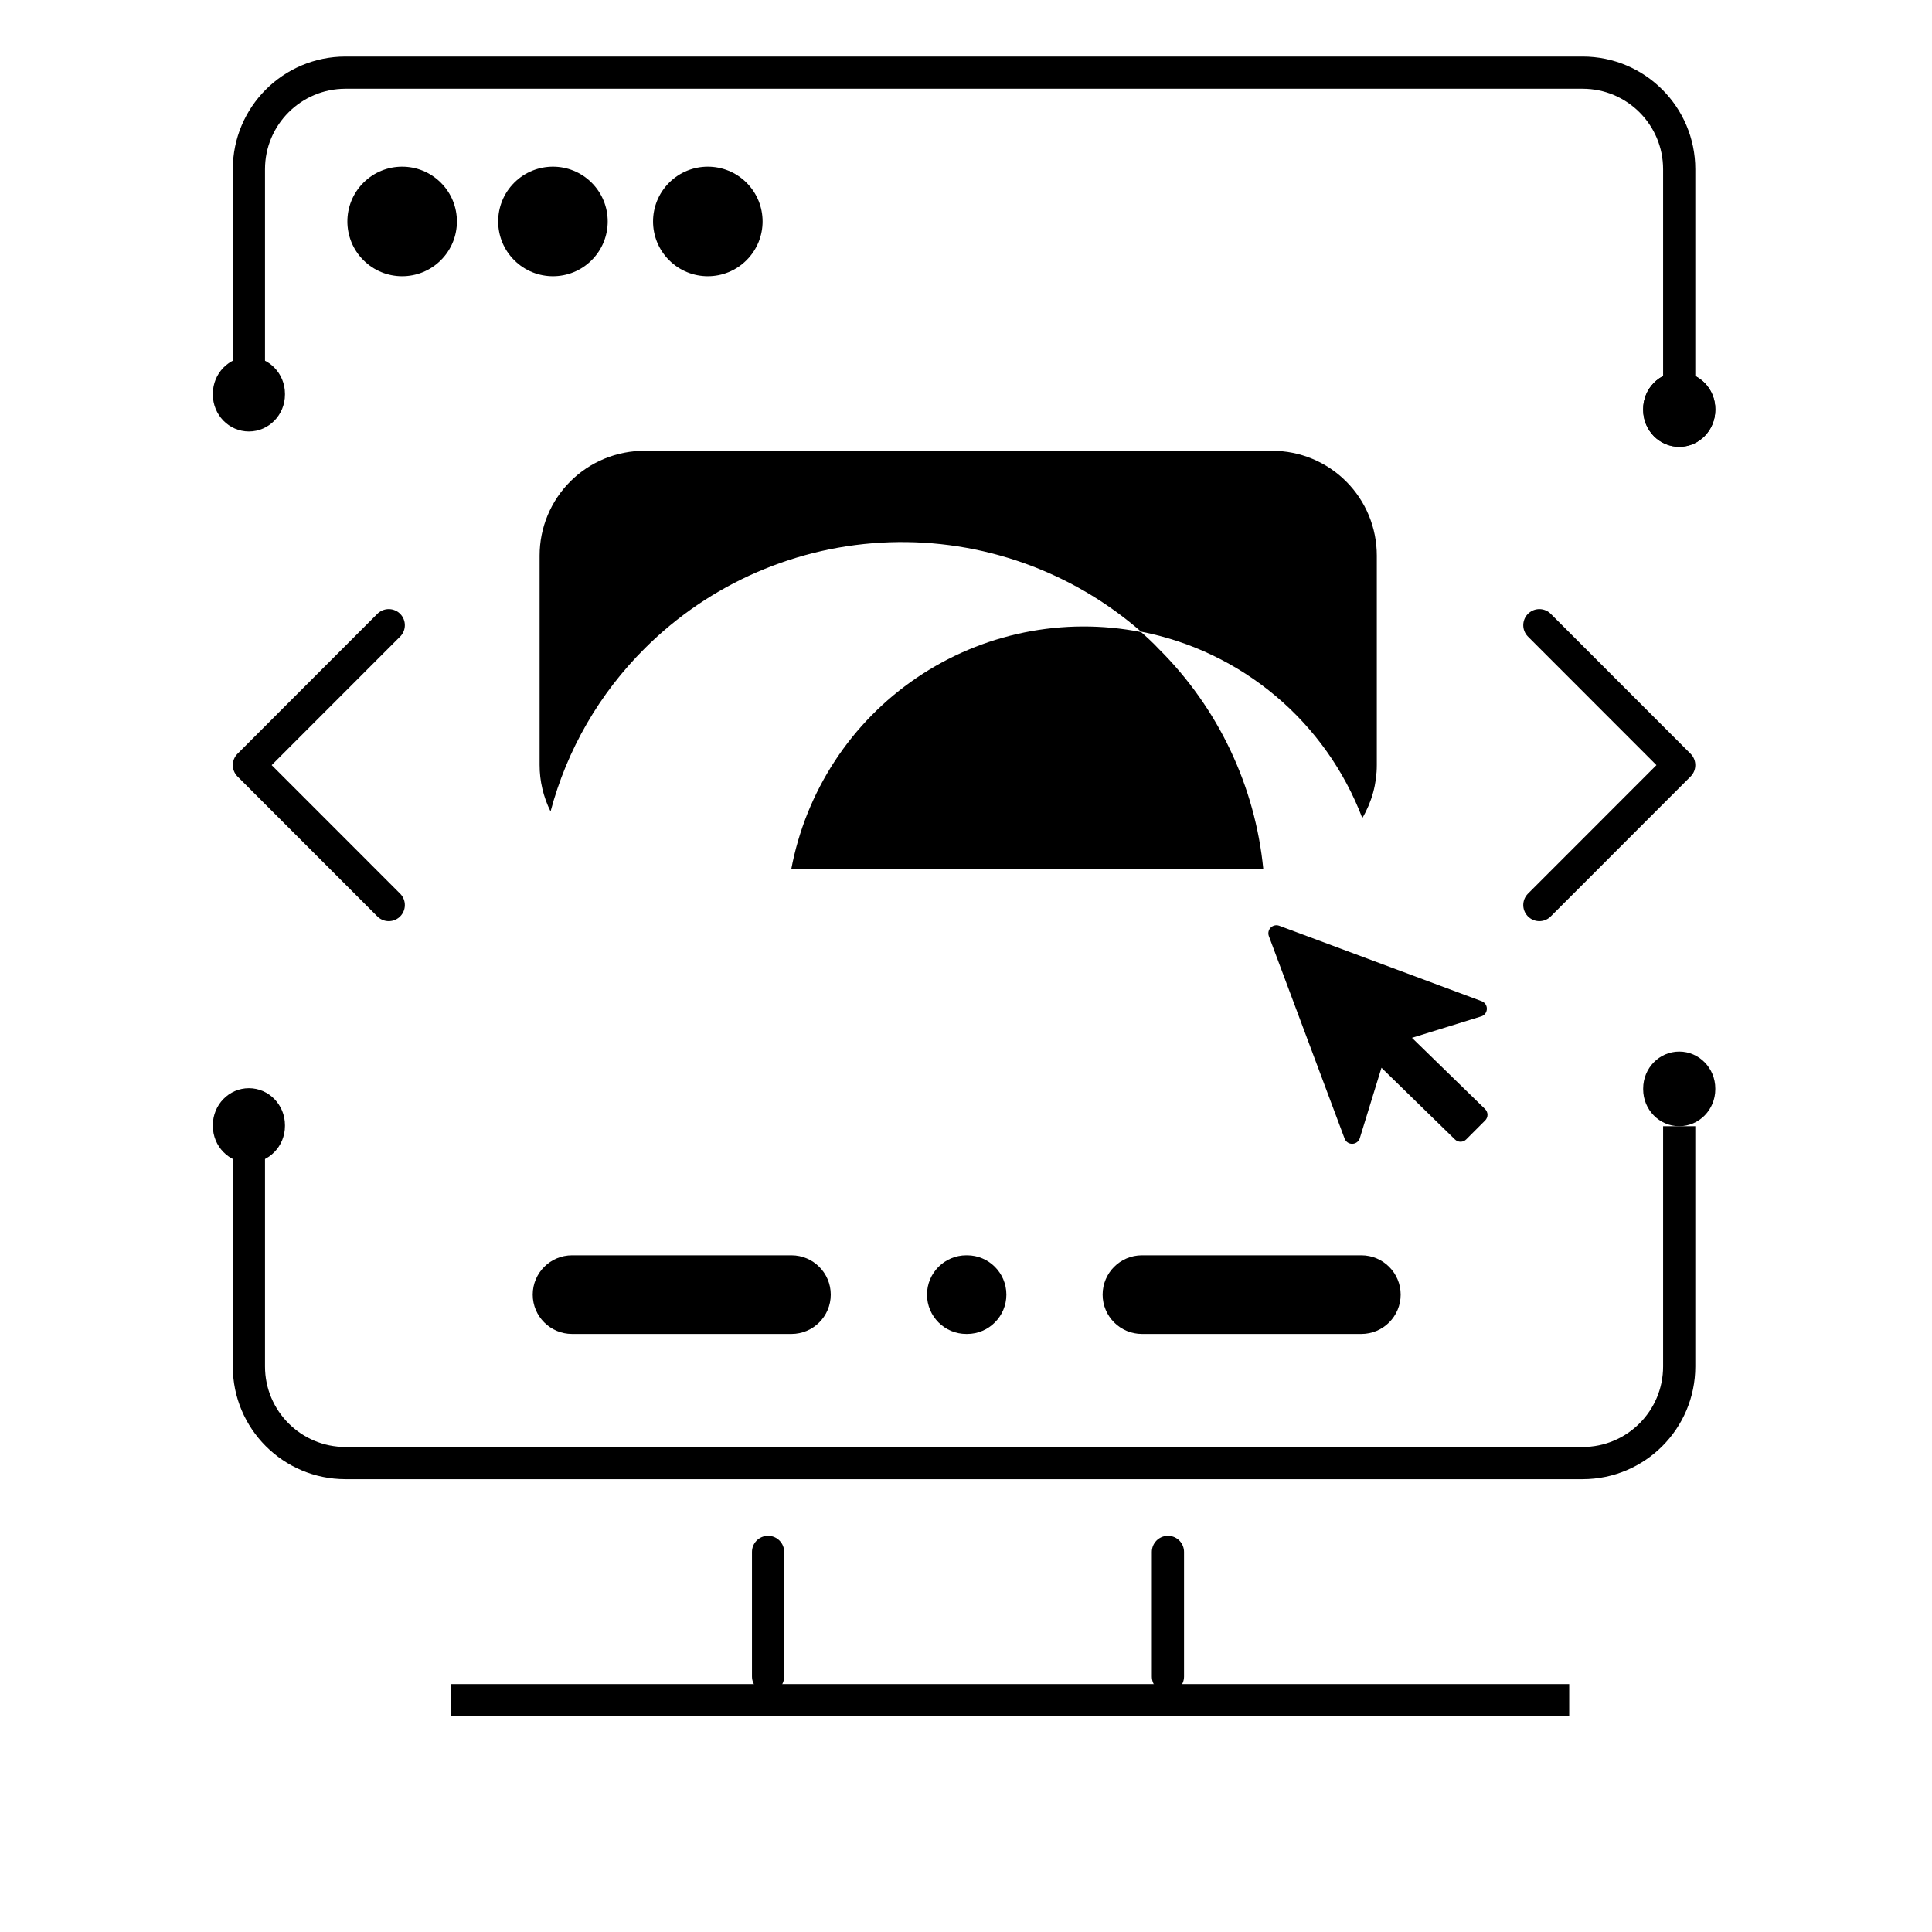
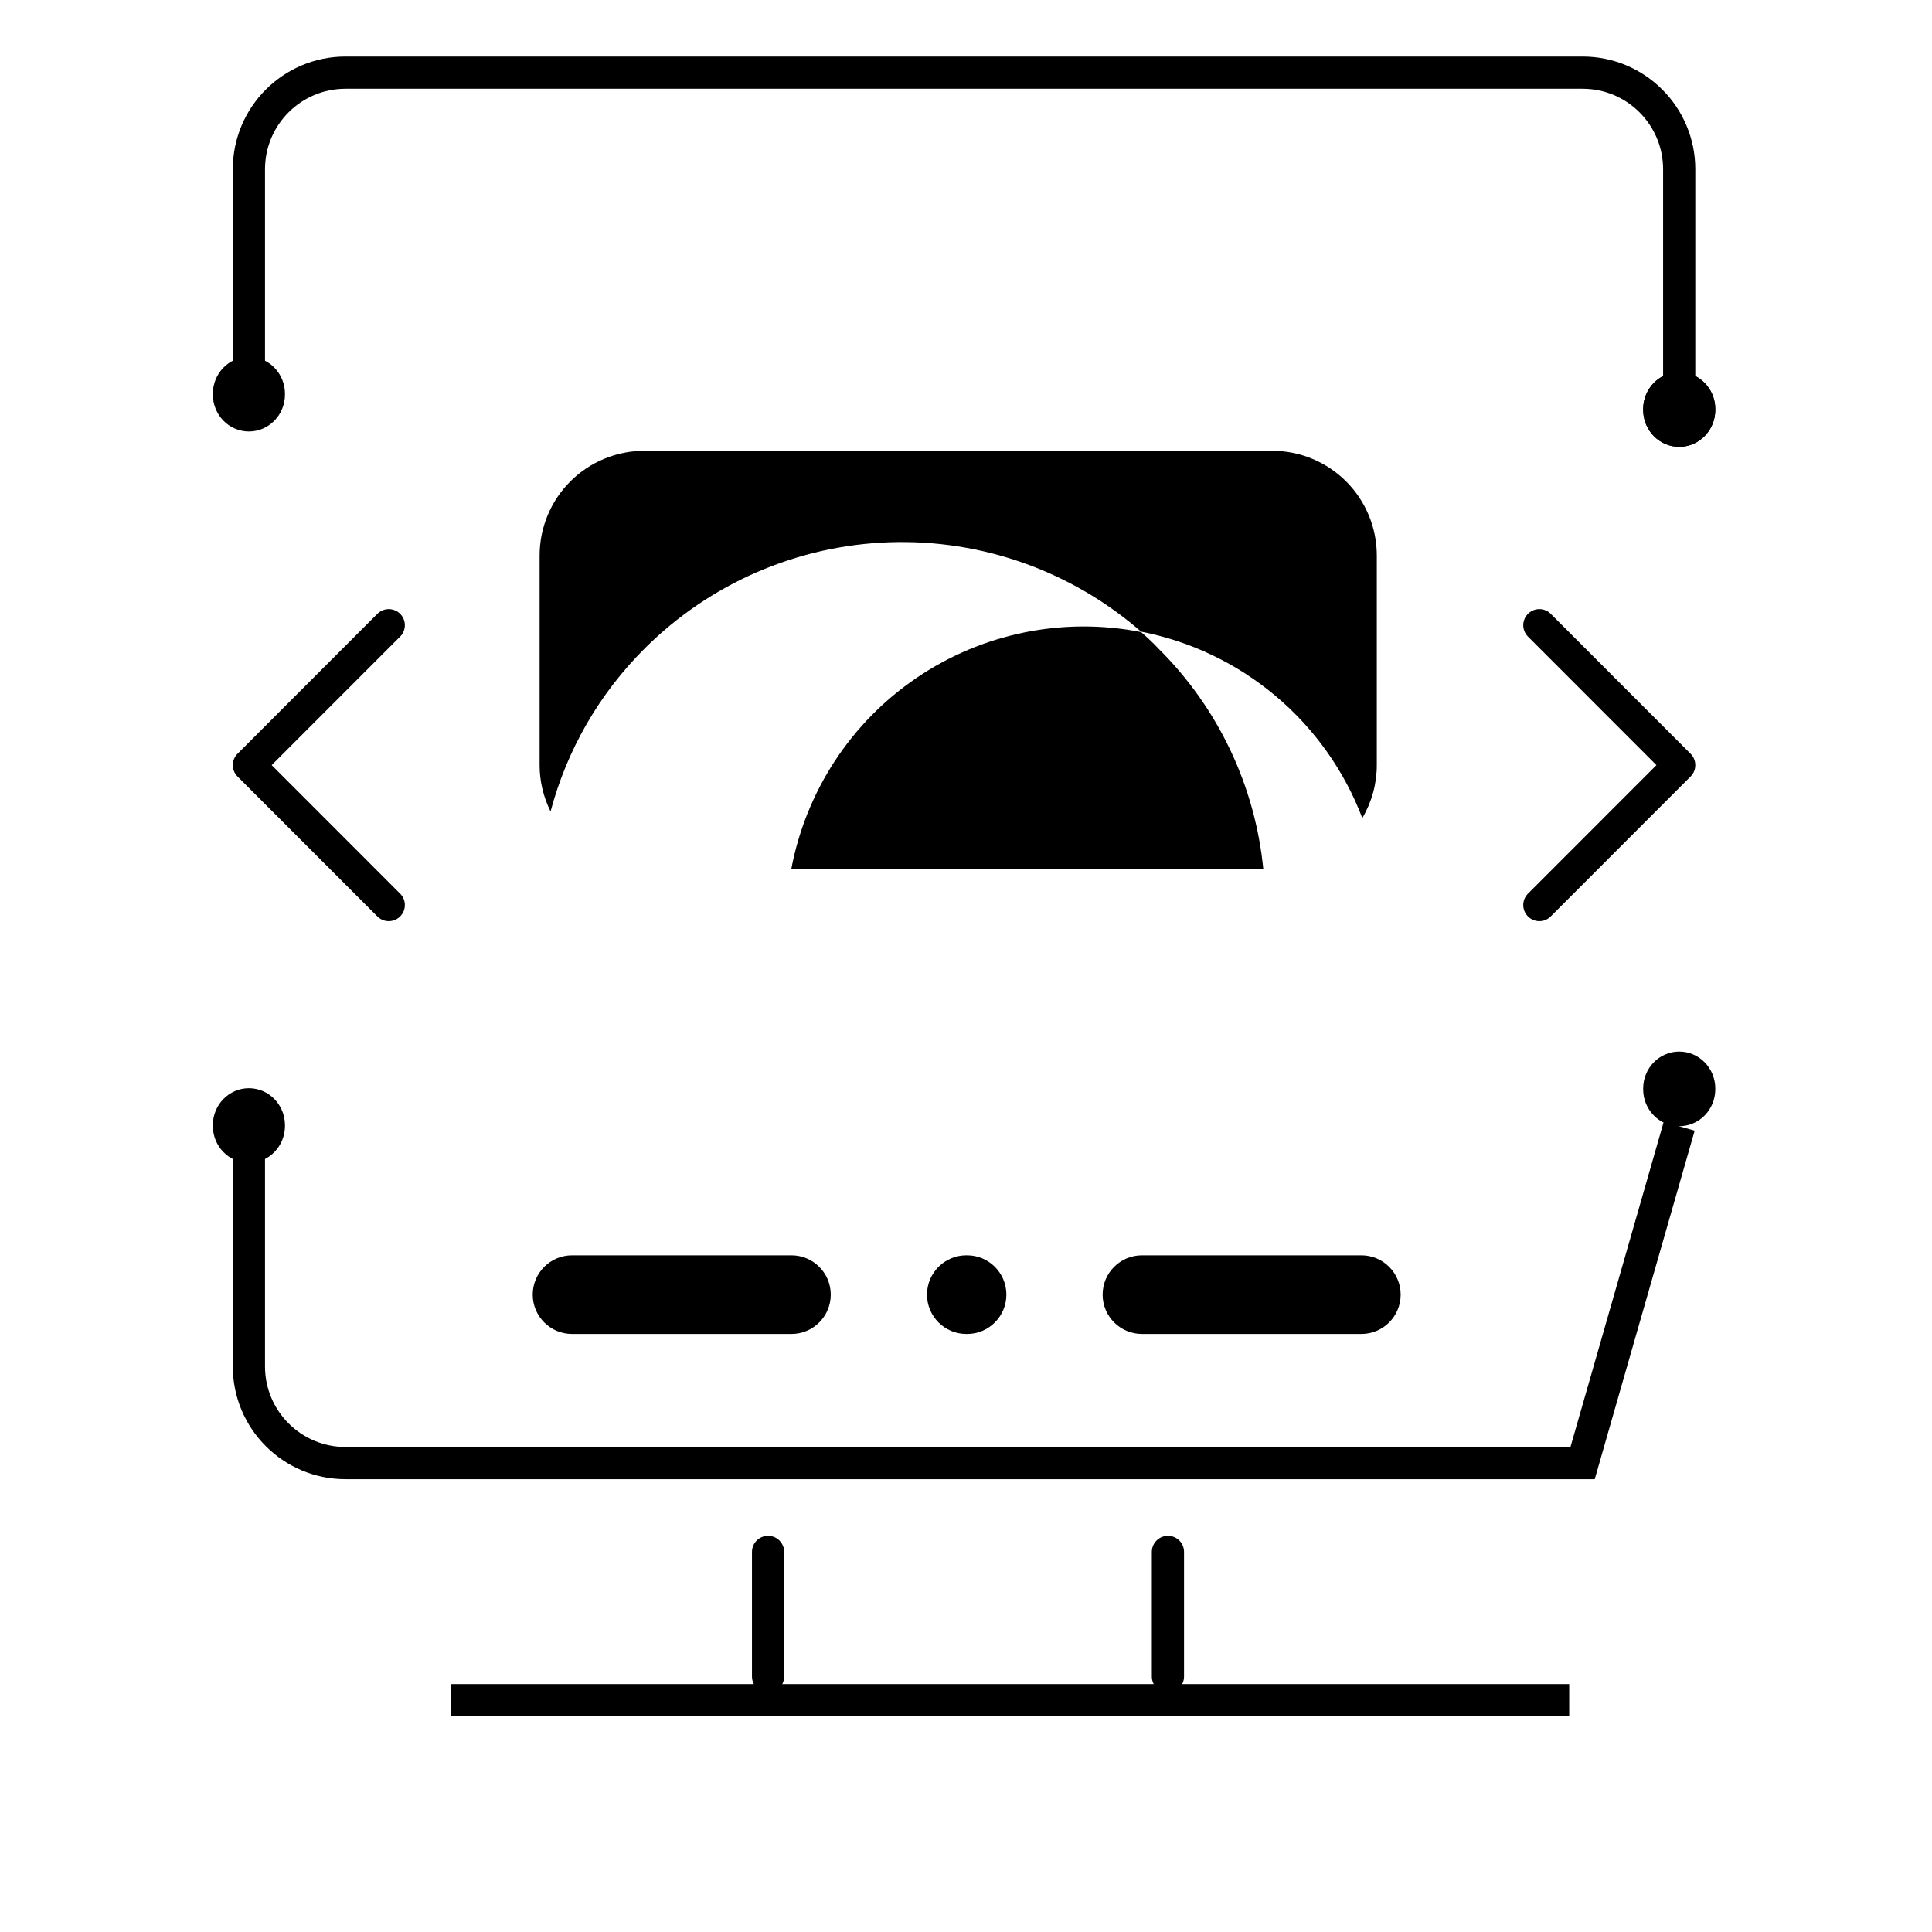
<svg xmlns="http://www.w3.org/2000/svg" width="60" height="60" viewBox="0 0 60 60" fill="none">
  <path d="M52.149 12.717V5.256C52.149 3.599 50.806 2.256 49.149 2.256H10.73C9.073 2.256 7.73 3.599 7.73 5.256V12.717" stroke="black" />
  <path d="M52.15 13.877C52.768 13.877 53.27 13.363 53.27 12.729V12.706C53.27 12.072 52.768 11.558 52.15 11.558C51.531 11.558 51.03 12.072 51.03 12.706V12.729C51.03 13.363 51.531 13.877 52.15 13.877Z" fill="black" />
  <path d="M52.15 13.876C52.768 13.876 53.27 13.362 53.27 12.728V12.706C53.27 12.072 52.768 11.558 52.15 11.558C51.531 11.558 51.03 12.072 51.03 12.706V12.728C51.03 13.362 51.531 13.876 52.15 13.876Z" fill="black" />
  <path d="M7.73 13.4C8.348 13.4 8.85 12.886 8.85 12.252V12.23C8.85 11.596 8.348 11.082 7.73 11.082C7.111 11.082 6.61 11.596 6.61 12.23V12.252C6.61 12.886 7.111 13.4 7.73 13.4Z" fill="black" />
  <path d="M7.73 36.114C8.348 36.114 8.85 35.6 8.85 34.966V34.943C8.85 34.309 8.348 33.795 7.73 33.795C7.111 33.795 6.61 34.309 6.61 34.943V34.966C6.61 35.6 7.111 36.114 7.73 36.114Z" fill="black" />
  <path d="M52.15 34.975C52.768 34.975 53.27 34.462 53.27 33.828V33.805C53.27 33.171 52.768 32.657 52.15 32.657C51.531 32.657 51.03 33.171 51.03 33.805V33.828C51.03 34.462 51.531 34.975 52.15 34.975Z" fill="black" />
-   <path d="M7.73 34.976L7.73 42.437C7.73 44.094 9.073 45.437 10.73 45.437L49.149 45.437C50.806 45.437 52.149 44.094 52.149 42.437L52.149 34.976" stroke="black" />
+   <path d="M7.73 34.976L7.73 42.437C7.73 44.094 9.073 45.437 10.73 45.437L49.149 45.437L52.149 34.976" stroke="black" />
  <line x1="23.853" y1="48.196" x2="23.853" y2="52.066" stroke="black" stroke-linecap="round" />
  <line x1="14.002" y1="52.801" x2="48.733" y2="52.801" stroke="black" />
  <line x1="36.271" y1="48.196" x2="36.271" y2="52.066" stroke="black" stroke-linecap="round" />
-   <circle cx="12.489" cy="6.877" r="1.701" transform="rotate(-135 12.489 6.877)" fill="black" />
-   <circle cx="17.172" cy="6.877" r="1.701" transform="rotate(-135 17.172 6.877)" fill="black" />
-   <circle cx="21.982" cy="6.877" r="1.701" transform="rotate(-135 21.982 6.877)" fill="black" />
  <path d="M16.544 40.206C16.544 40.88 17.091 41.427 17.765 41.427H24.579C25.253 41.427 25.8 40.88 25.8 40.206C25.8 39.532 25.253 38.985 24.579 38.985H17.765C17.091 38.985 16.544 39.532 16.544 40.206Z" fill="black" />
  <path d="M34.243 40.206C34.243 40.88 34.789 41.427 35.464 41.427H42.278C42.952 41.427 43.499 40.88 43.499 40.206C43.499 39.532 42.952 38.985 42.278 38.985H35.464C34.789 38.985 34.243 39.532 34.243 40.206Z" fill="black" />
  <path d="M30.01 38.985C29.335 38.985 28.789 39.532 28.789 40.206C28.789 40.88 29.335 41.427 30.01 41.427H30.034C30.708 41.427 31.254 40.88 31.254 40.206C31.254 39.532 30.708 38.985 30.034 38.985H30.01Z" fill="black" />
  <path d="M24.572 27H39.234C38.981 24.407 37.831 21.984 35.983 20.149C35.806 19.959 35.624 19.793 35.437 19.629C34.24 19.393 33.007 19.398 31.811 19.641C30.615 19.885 29.479 20.363 28.469 21.049C27.459 21.734 26.594 22.613 25.926 23.634C25.257 24.656 24.797 25.8 24.572 27Z" fill="black" />
  <path d="M20.019 14H39.509C39.937 14 40.359 14.084 40.754 14.248C41.148 14.412 41.507 14.651 41.808 14.954C42.11 15.256 42.349 15.615 42.512 16.01C42.675 16.405 42.758 16.828 42.758 17.255V23.755C42.759 24.336 42.604 24.906 42.308 25.406C41.749 23.936 40.825 22.633 39.623 21.62C38.421 20.607 36.98 19.917 35.437 19.616C33.279 17.735 30.489 16.744 27.628 16.84C24.768 16.937 22.051 18.114 20.024 20.136C18.617 21.535 17.607 23.283 17.098 25.201C16.874 24.751 16.757 24.255 16.758 23.753V17.253C16.758 16.825 16.842 16.401 17.006 16.006C17.17 15.61 17.411 15.251 17.714 14.949C18.017 14.647 18.376 14.408 18.772 14.245C19.168 14.082 19.591 13.999 20.019 14Z" fill="black" />
  <g clip-path="url(#clip0_10678_31635)">
    <path d="M46.008 31.09L39.728 28.75C39.683 28.733 39.634 28.73 39.588 28.74C39.541 28.75 39.498 28.773 39.464 28.807C39.43 28.84 39.407 28.883 39.396 28.93C39.386 28.976 39.389 29.025 39.405 29.07L41.758 35.36C41.776 35.409 41.809 35.45 41.852 35.48C41.895 35.509 41.947 35.524 41.998 35.522C42.05 35.521 42.101 35.503 42.142 35.472C42.184 35.441 42.215 35.397 42.23 35.347L42.903 33.16L45.183 35.385C45.23 35.432 45.293 35.458 45.359 35.458C45.425 35.458 45.489 35.432 45.535 35.385L46.123 34.797C46.169 34.751 46.196 34.687 46.196 34.621C46.196 34.555 46.169 34.492 46.123 34.445L43.85 32.23L46.008 31.562C46.057 31.546 46.099 31.514 46.13 31.471C46.16 31.429 46.176 31.378 46.176 31.326C46.176 31.274 46.16 31.224 46.13 31.181C46.099 31.139 46.057 31.107 46.008 31.09Z" fill="black" />
  </g>
  <path d="M12.073 19.416L7.73 23.762L12.073 28.107" stroke="black" stroke-linecap="round" stroke-linejoin="round" />
  <path d="M47.806 28.107L52.149 23.762L47.806 19.416" stroke="black" stroke-linecap="round" stroke-linejoin="round" />
  <defs>
    <clipPath id="clip0_10678_31635">
-       <rect width="9" height="9" fill="white" transform="translate(38.758 28)" />
-     </clipPath>
+       </clipPath>
  </defs>
</svg>